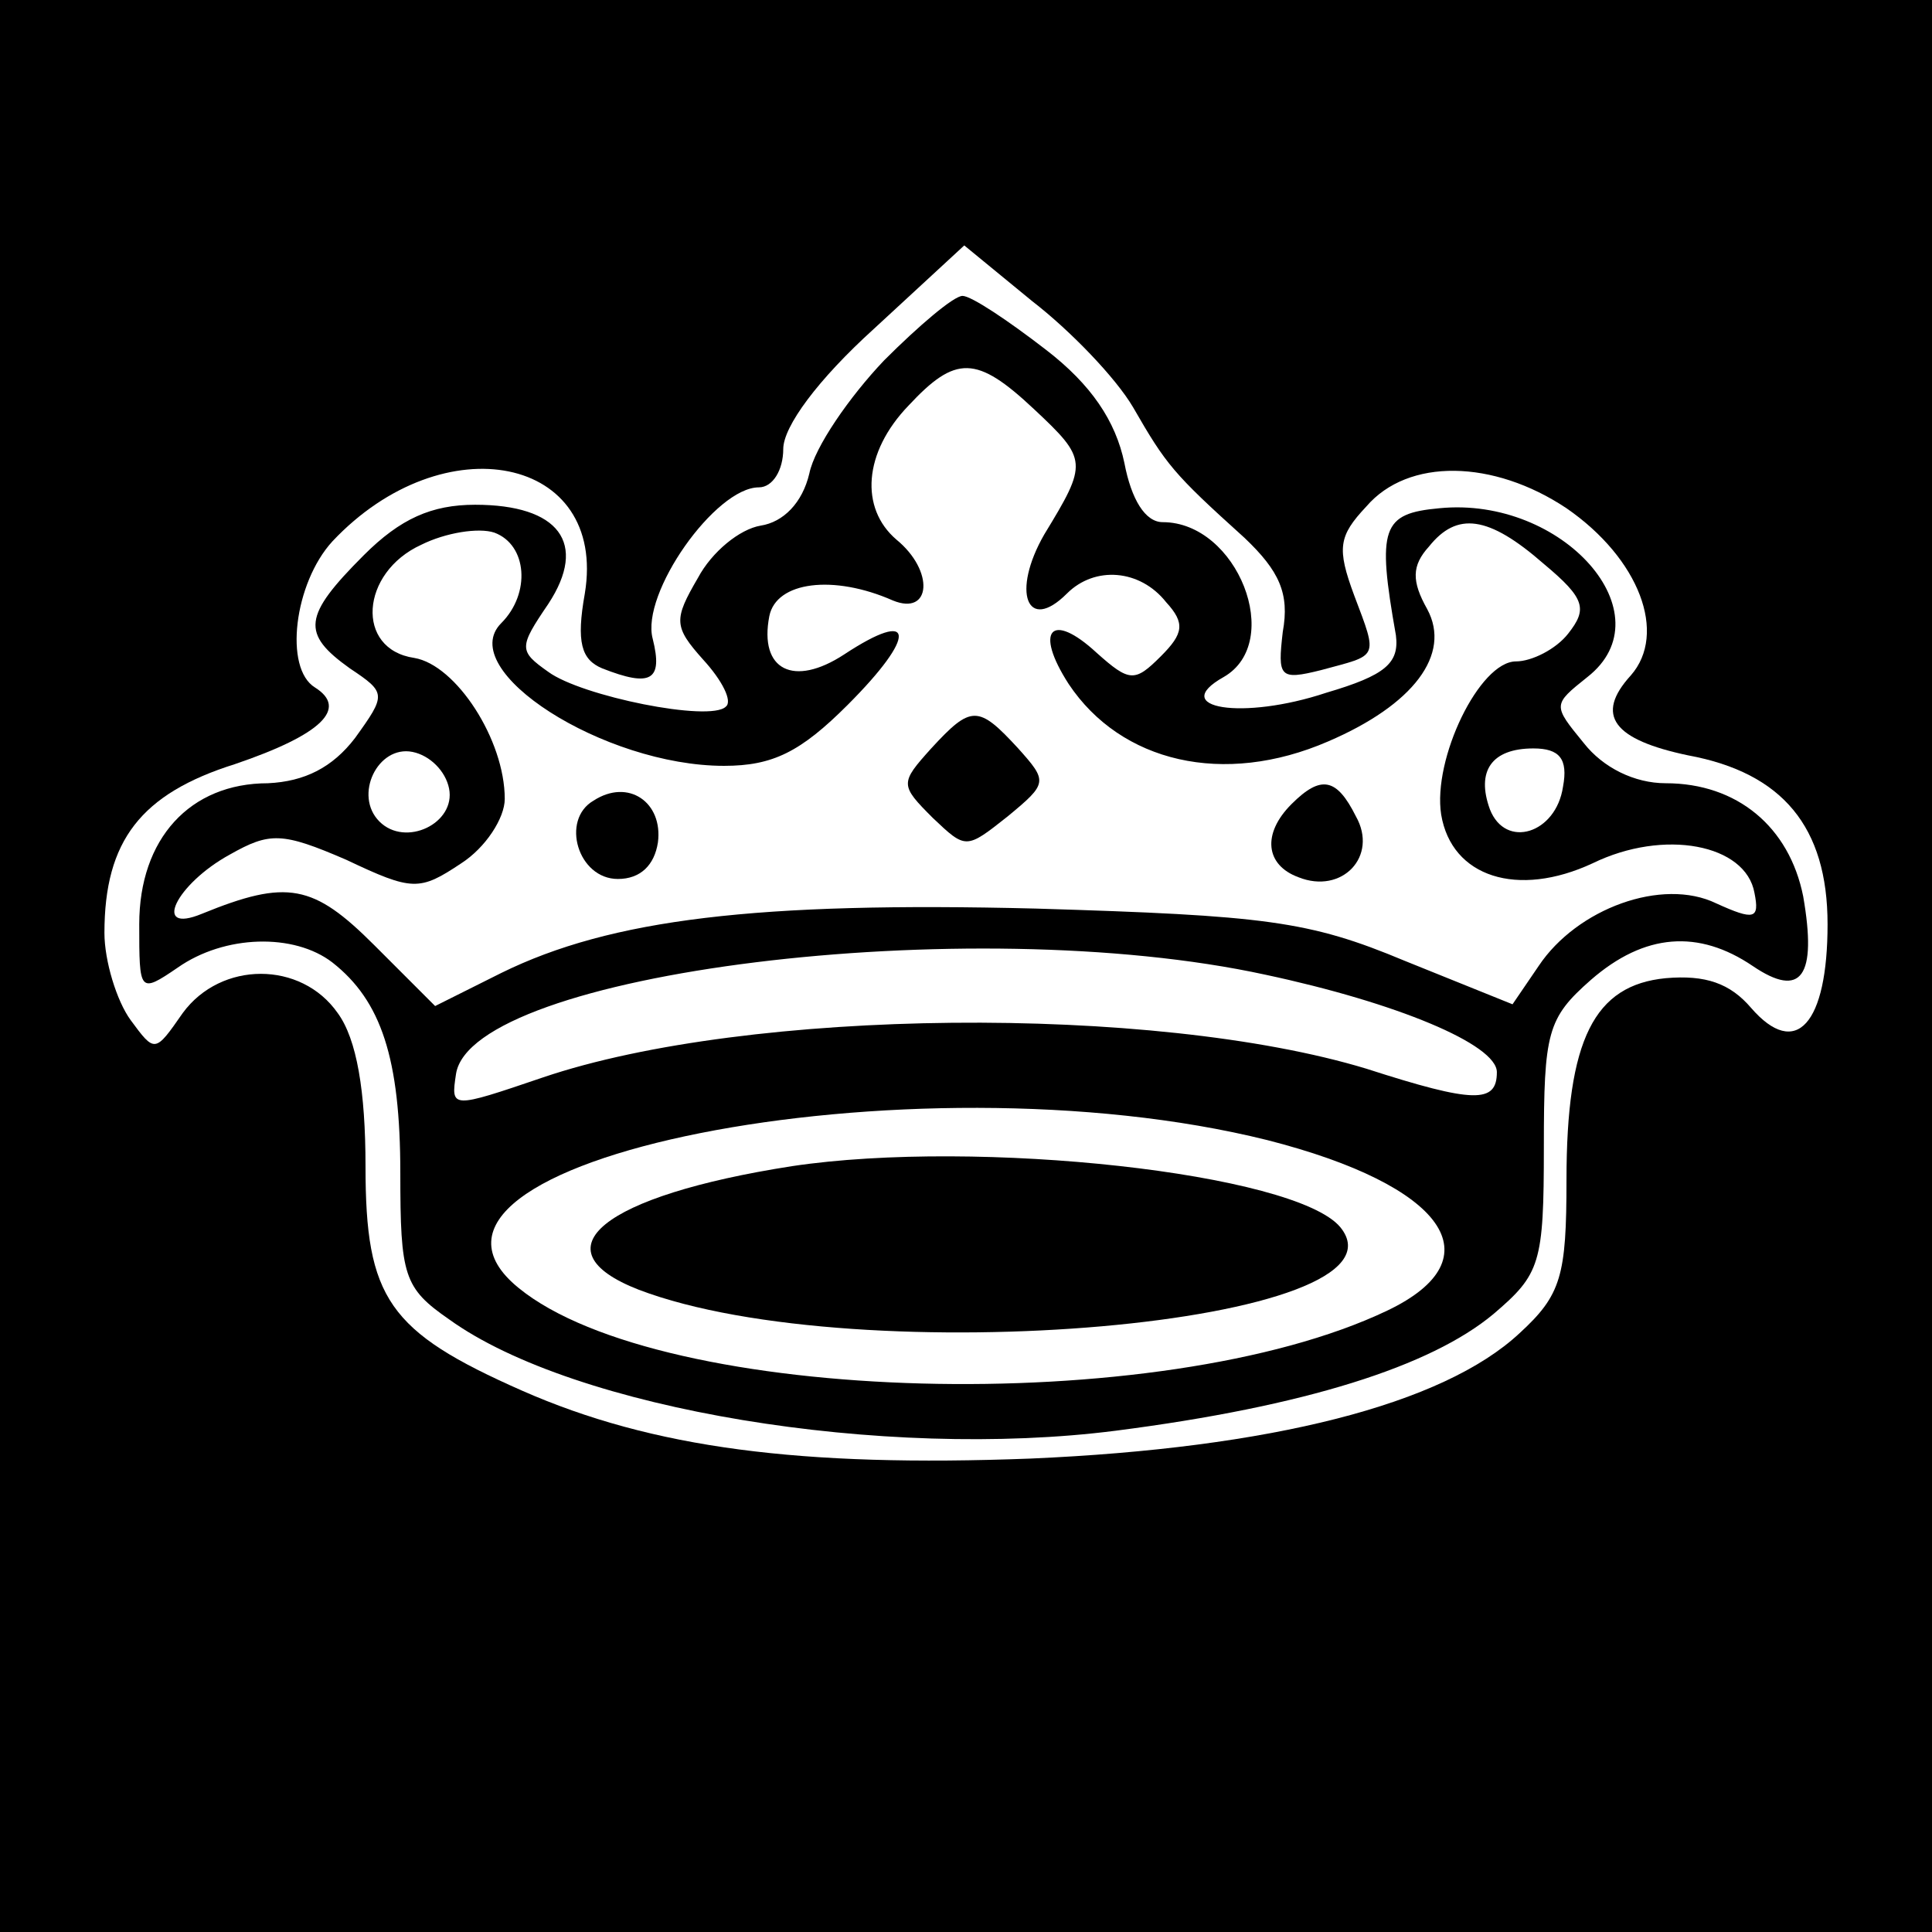
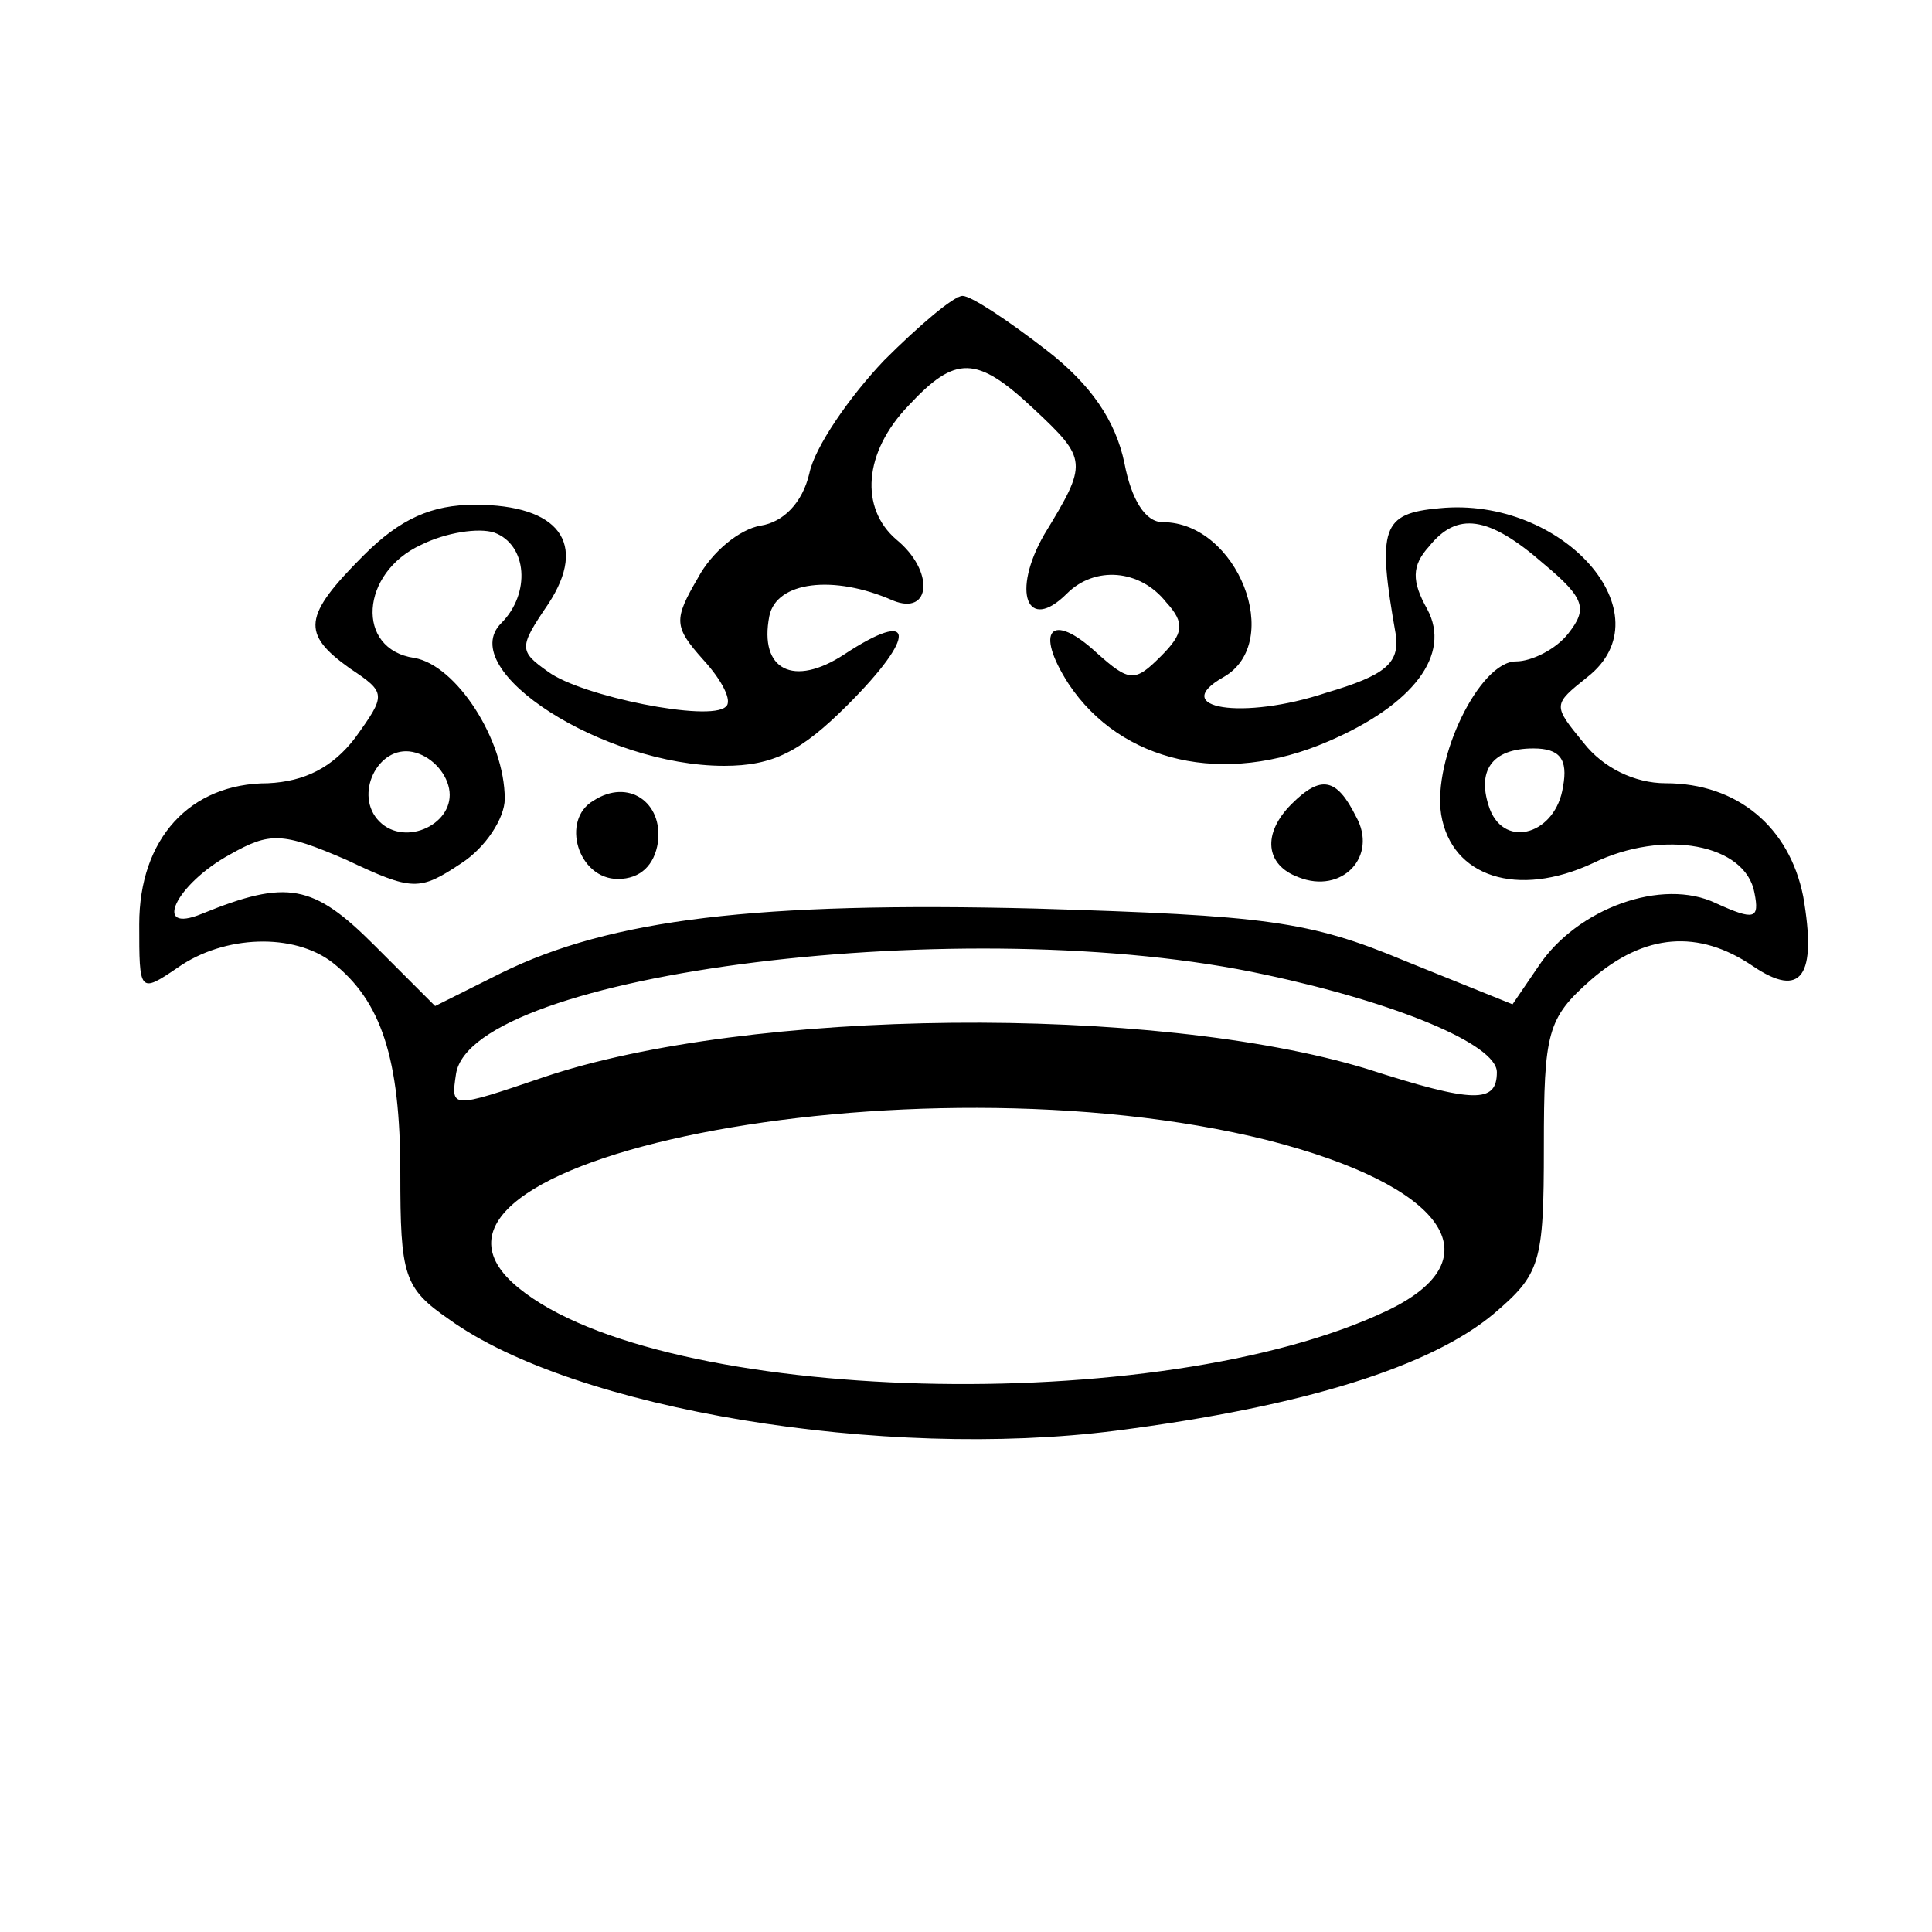
<svg xmlns="http://www.w3.org/2000/svg" version="1.0" width="111pt" height="111pt" viewBox="0 0 111 111" preserveAspectRatio="xMidYMid meet">
  <g transform="translate(0,111) scale(0.1,-0.1)" fill="#000000" stroke="none">
-     <path d="M0 555 l0 -555 555 0 555 0 0 555 0 555 -555 0 -555 0 0 -555z m651 321 c19 -33 23 -38 64 -75 20 -19 26 -32 22 -54 -3 -26 -2 -28 22 -22 33 9 33 6 19 43 -10 27 -9 34 7 51 24 28 73 27 115 -1 42 -29 58 -72 37 -96 -21 -23 -10 -37 33 -46 54 -10 80 -41 80 -97 0 -57 -18 -78 -44 -48 -12 14 -26 19 -49 17 -41 -4 -57 -35 -57 -116 0 -55 -3 -66 -27 -88 -44 -41 -143 -66 -281 -72 -132 -5 -217 6 -292 39 -77 34 -90 53 -90 129 0 43 -5 73 -16 88 -21 30 -67 30 -89 0 -16 -23 -16 -23 -30 -4 -8 11 -15 34 -15 50 0 53 21 80 75 97 50 17 65 32 46 44 -18 11 -12 60 10 84 64 68 158 49 145 -30 -5 -28 -2 -38 10 -43 28 -11 35 -7 29 17 -7 26 36 87 61 87 8 0 14 10 14 22 0 13 20 40 52 69 l52 48 39 -32 c22 -17 48 -44 58 -61z" />
    <path d="M508 903 c-20 -21 -40 -50 -43 -65 -4 -17 -15 -28 -28 -30 -12 -2 -28 -15 -36 -30 -14 -24 -14 -28 3 -47 11 -12 17 -24 13 -27 -9 -9 -83 6 -102 20 -17 12 -17 14 0 39 23 35 6 57 -42 57 -25 0 -43 -8 -64 -29 -35 -35 -36 -45 -8 -65 21 -14 21 -15 3 -40 -13 -17 -29 -25 -50 -26 -45 0 -74 -32 -74 -81 0 -39 0 -40 22 -25 27 19 67 20 89 3 28 -22 39 -55 39 -121 0 -59 2 -66 28 -84 72 -52 250 -81 383 -64 109 14 181 37 217 67 27 23 29 29 29 96 0 66 2 74 27 96 31 27 62 29 93 8 28 -19 37 -6 29 40 -8 40 -38 65 -79 65 -18 0 -36 9 -47 23 -18 22 -18 22 2 38 46 36 -14 104 -85 97 -33 -3 -36 -11 -25 -73 2 -16 -6 -23 -40 -33 -48 -16 -91 -9 -59 9 35 20 8 89 -35 89 -10 0 -18 13 -22 34 -5 24 -19 45 -45 65 -22 17 -43 31 -48 31 -5 0 -25 -17 -45 -37z m86 -28 c31 -29 31 -31 6 -72 -19 -33 -10 -57 13 -34 16 16 42 14 57 -5 11 -12 10 -18 -3 -31 -15 -15 -18 -15 -37 2 -26 24 -36 13 -16 -18 30 -45 89 -59 149 -33 49 21 71 50 57 76 -9 16 -9 25 1 36 16 20 34 18 66 -10 24 -20 25 -26 14 -40 -7 -9 -21 -16 -30 -16 -21 0 -48 -56 -43 -88 6 -36 44 -48 87 -28 41 20 88 11 93 -17 3 -15 0 -16 -22 -6 -31 15 -80 -3 -102 -36 l-15 -22 -62 25 c-55 23 -80 26 -212 30 -160 4 -244 -6 -307 -37 l-38 -19 -35 35 c-35 35 -50 38 -99 18 -29 -12 -15 17 16 34 23 13 30 13 67 -3 38 -18 42 -18 66 -2 14 9 25 26 25 37 0 34 -28 77 -52 81 -34 5 -31 49 4 65 14 7 33 10 42 7 19 -7 21 -35 4 -52 -27 -27 59 -82 128 -82 28 0 44 8 71 35 40 40 39 56 -2 29 -29 -19 -49 -9 -43 22 4 20 37 24 71 9 22 -9 24 17 2 35 -21 18 -19 50 7 77 27 29 39 29 72 -2z m-336 -218 c4 -20 -25 -34 -40 -19 -15 15 -1 44 19 40 10 -2 19 -11 21 -21z m640 1 c-4 -27 -33 -36 -42 -13 -8 22 1 35 25 35 15 0 20 -6 17 -22z m-171 -108 c75 -16 133 -40 133 -56 0 -18 -13 -18 -75 2 -122 37 -355 35 -473 -5 -53 -18 -53 -18 -50 2 9 58 295 94 465 57z m1 -95 c102 -26 132 -68 69 -98 -130 -62 -417 -54 -499 13 -90 73 225 136 430 85z" />
-     <path d="M535 680 c-18 -20 -18 -21 1 -40 19 -18 19 -18 43 1 23 19 23 20 6 39 -23 25 -27 25 -50 0z" />
    <path d="M341 650 c-19 -11 -9 -45 14 -45 13 0 21 8 23 21 3 23 -17 37 -37 24z" />
    <path d="M742 648 c-17 -17 -15 -35 4 -42 25 -10 46 12 33 35 -11 22 -20 24 -37 7z" />
-     <path d="M455 440 c-109 -17 -147 -48 -88 -71 126 -48 449 -20 403 36 -26 31 -208 51 -315 35z" />
  </g>
</svg>